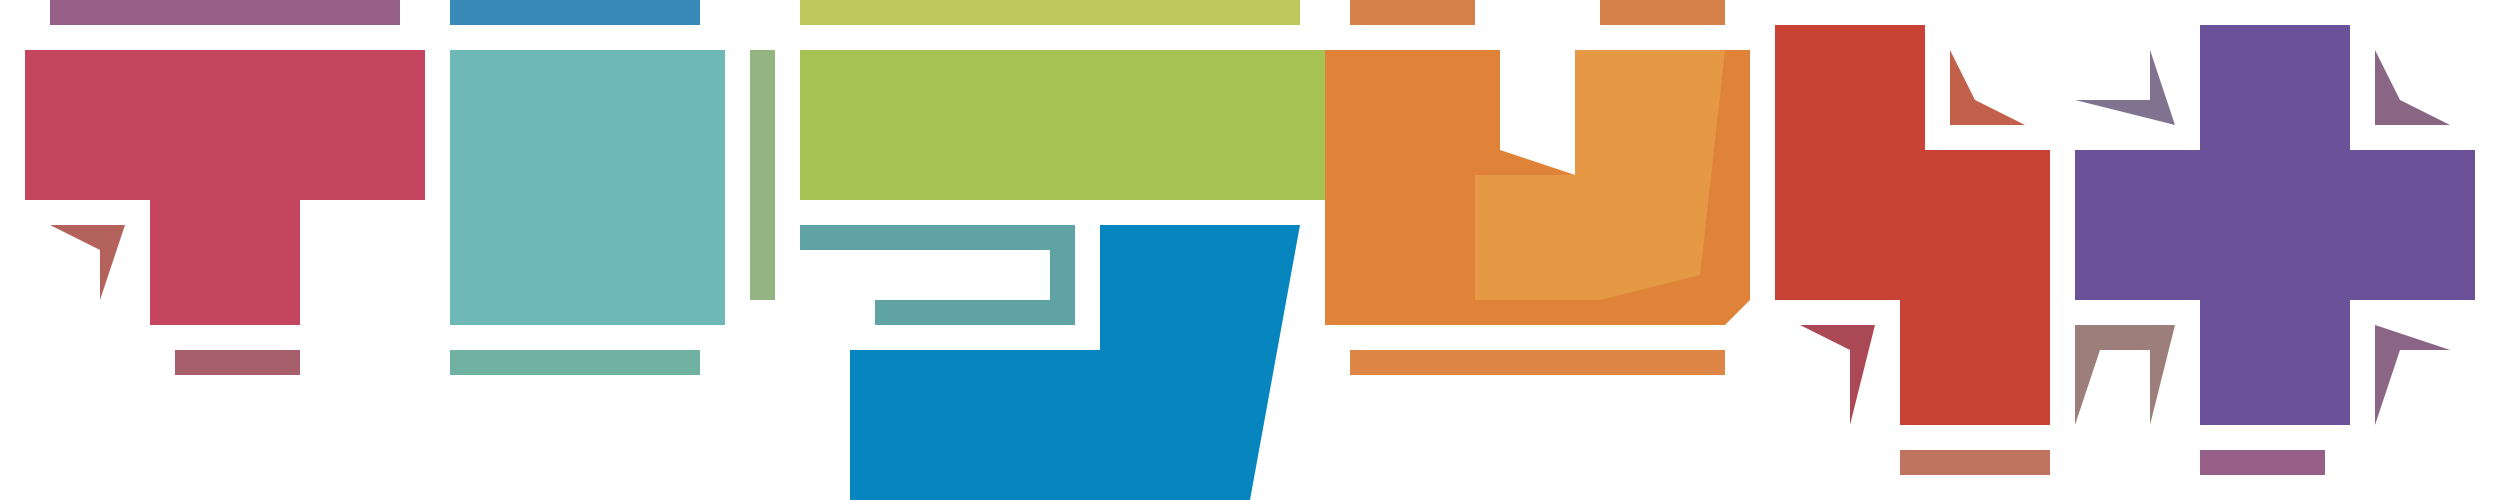
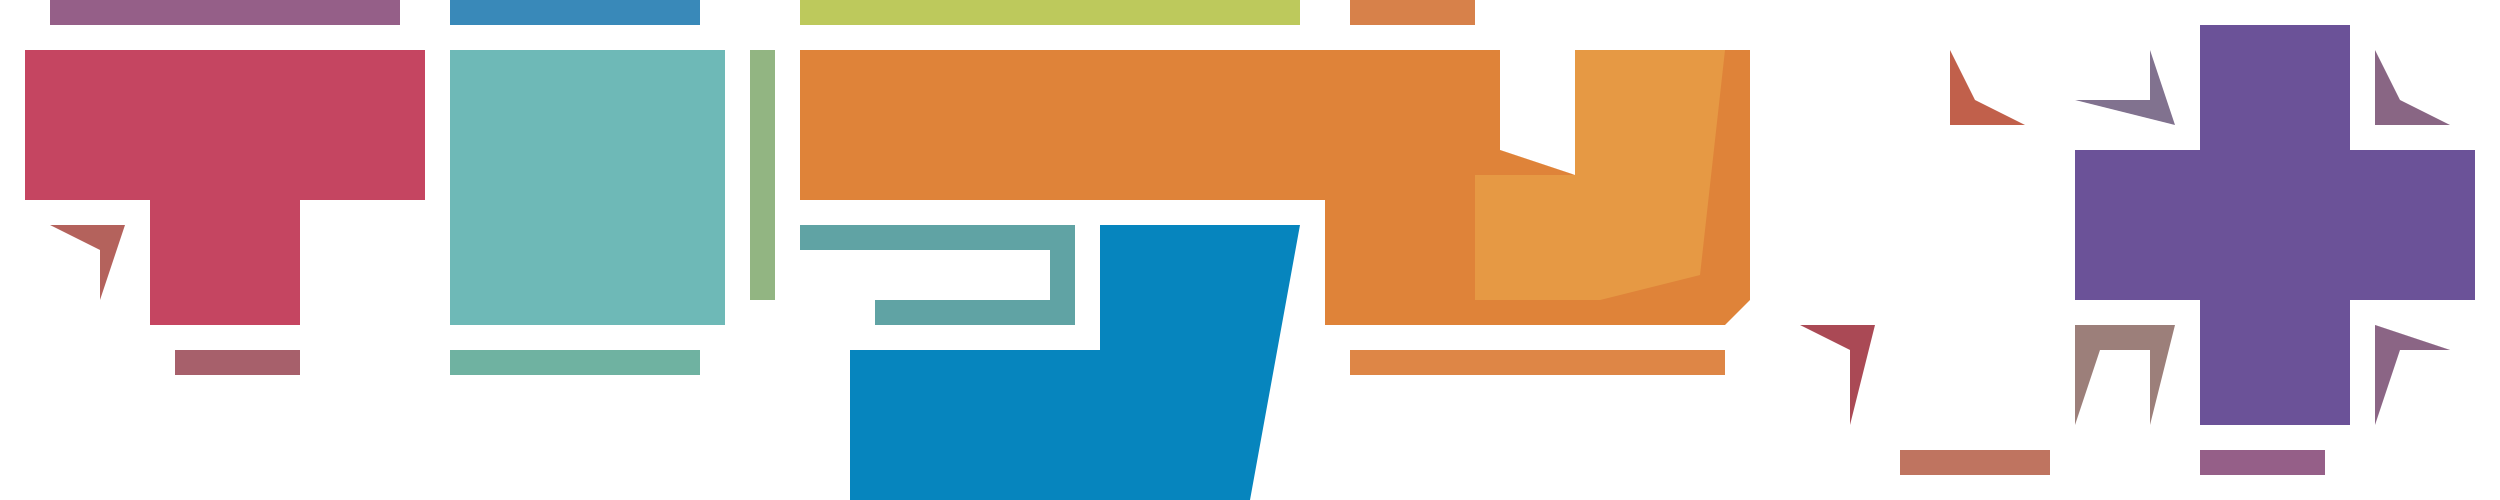
<svg xmlns="http://www.w3.org/2000/svg" version="1.1" width="100" height="20">
  <path d="M0,0 L28,0 L28,4 L31,5 L31,0 L38,0 L38,10 L37,11 L21,11 L21,6 L0,6 Z " fill="#DF8339" transform="translate(32,2)" />
  <path d="M0,0 L6,0 L6,5 L11,5 L11,11 L6,11 L6,16 L0,16 L0,11 L-5,11 L-5,5 L0,5 Z " fill="#6B5298" transform="translate(88,1)" />
  <path d="M0,0 L8,0 L6,11 L-10,11 L-10,5 L0,5 Z " fill="#0685BE" transform="translate(44,9)" />
-   <path d="M0,0 L6,0 L6,5 L11,5 L11,16 L5,16 L5,11 L0,11 Z " fill="#C84335" transform="translate(71,1)" />
-   <path d="M0,0 L21,0 L21,6 L0,6 Z " fill="#A6C252" transform="translate(32,2)" />
  <path d="M0,0 L16,0 L16,6 L11,6 L11,11 L5,11 L5,6 L0,6 Z " fill="#C54561" transform="translate(1,2)" />
  <path d="M0,0 L11,0 L11,11 L0,11 Z " fill="#6EB9B7" transform="translate(18,2)" />
  <path d="M0,0 L6,0 L5,9 L1,10 L-3,10 L-4,10 L-4,5 L0,5 Z " fill="#E69944" transform="translate(63,2)" />
  <path d="M0,0 L11,0 L11,4 L3,4 L3,3 L10,3 L10,1 L0,1 Z " fill="#60A3A4" transform="translate(32,9)" />
  <path d="M0,0 L20,0 L20,1 L0,1 Z " fill="#BDC95C" transform="translate(32,0)" />
  <path d="M0,0 L15,0 L15,1 L0,1 Z " fill="#DE8646" transform="translate(54,14)" />
  <path d="M0,0 L14,0 L14,1 L0,1 Z " fill="#955F88" transform="translate(2,0)" />
  <path d="M0,0 L4,0 L3,4 L3,1 L1,1 L0,4 Z " fill="#9C7F7A" transform="translate(83,13)" />
  <path d="M0,0 L10,0 L10,1 L0,1 Z " fill="#6FB2A1" transform="translate(18,14)" />
  <path d="M0,0 L1,0 L1,10 L0,10 Z " fill="#92B582" transform="translate(30,2)" />
  <path d="M0,0 L10,0 L10,1 L0,1 Z " fill="#3989B9" transform="translate(18,0)" />
  <path d="M0,0 L6,0 L6,1 L0,1 Z " fill="#BF7460" transform="translate(76,18)" />
  <path d="M0,0 L3,1 L1,1 L0,4 Z " fill="#8B6585" transform="translate(95,13)" />
  <path d="M0,0 L3,0 L2,4 L2,1 Z " fill="#AA4955" transform="translate(72,13)" />
  <path d="M0,0 L1,3 L-3,2 L0,2 Z " fill="#81728F" transform="translate(86,2)" />
  <path d="M0,0 L5,0 L5,1 L0,1 Z " fill="#955F88" transform="translate(88,18)" />
  <path d="M0,0 L5,0 L5,1 L0,1 Z " fill="#A7606B" transform="translate(7,14)" />
  <path d="M0,0 L3,0 L2,3 L2,1 Z " fill="#B4625C" transform="translate(2,9)" />
  <path d="M0,0 L1,2 L3,3 L0,3 Z " fill="#896684" transform="translate(95,2)" />
  <path d="M0,0 L1,2 L3,3 L0,3 Z " fill="#C1604B" transform="translate(78,2)" />
-   <path d="M0,0 L5,0 L5,1 L0,1 Z " fill="#D7814A" transform="translate(64,0)" />
  <path d="M0,0 L5,0 L5,1 L0,1 Z " fill="#D7814A" transform="translate(54,0)" />
  <path d="M0,0 L1,4 Z " fill="#955F88" transform="translate(32,15)" />
  <path d="M0,0 L4,1 Z " fill="#B53E3B" transform="translate(13,9)" />
  <path d="M0,0 L1,4 Z " fill="#D1764A" transform="translate(61,2)" />
  <path d="M0,0 Z " fill="#955F88" transform="translate(82,5)" />
</svg>